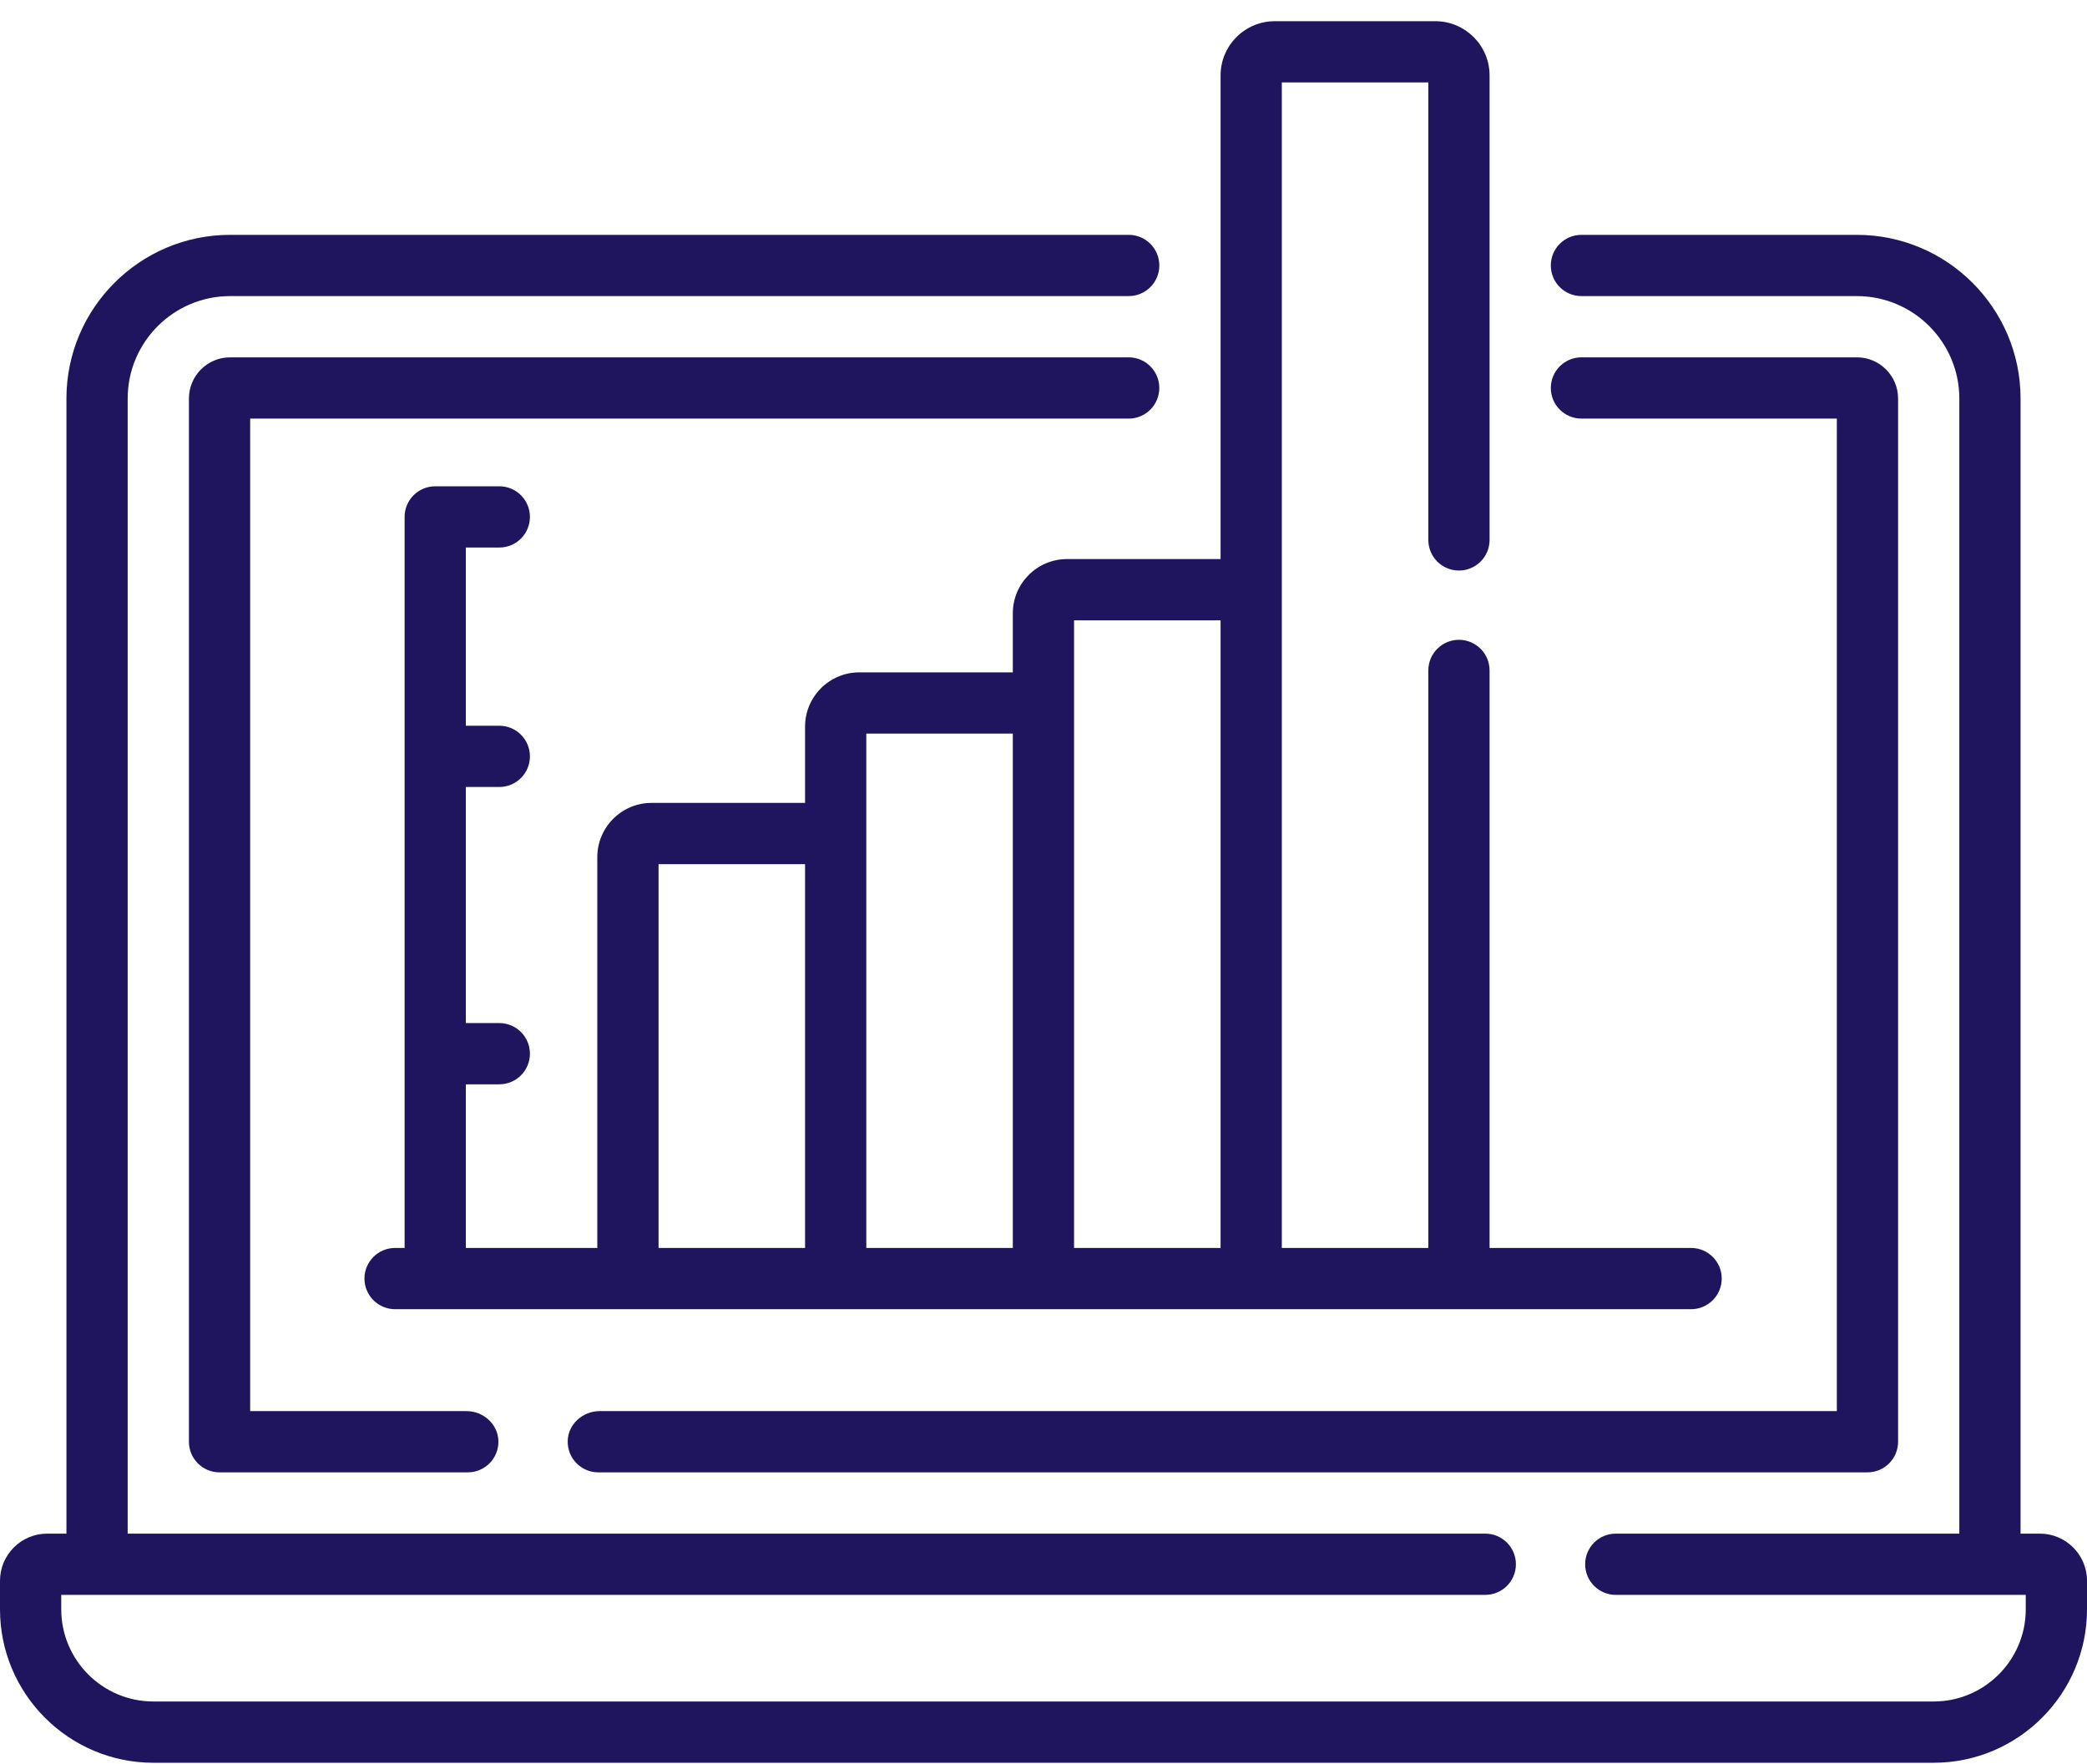
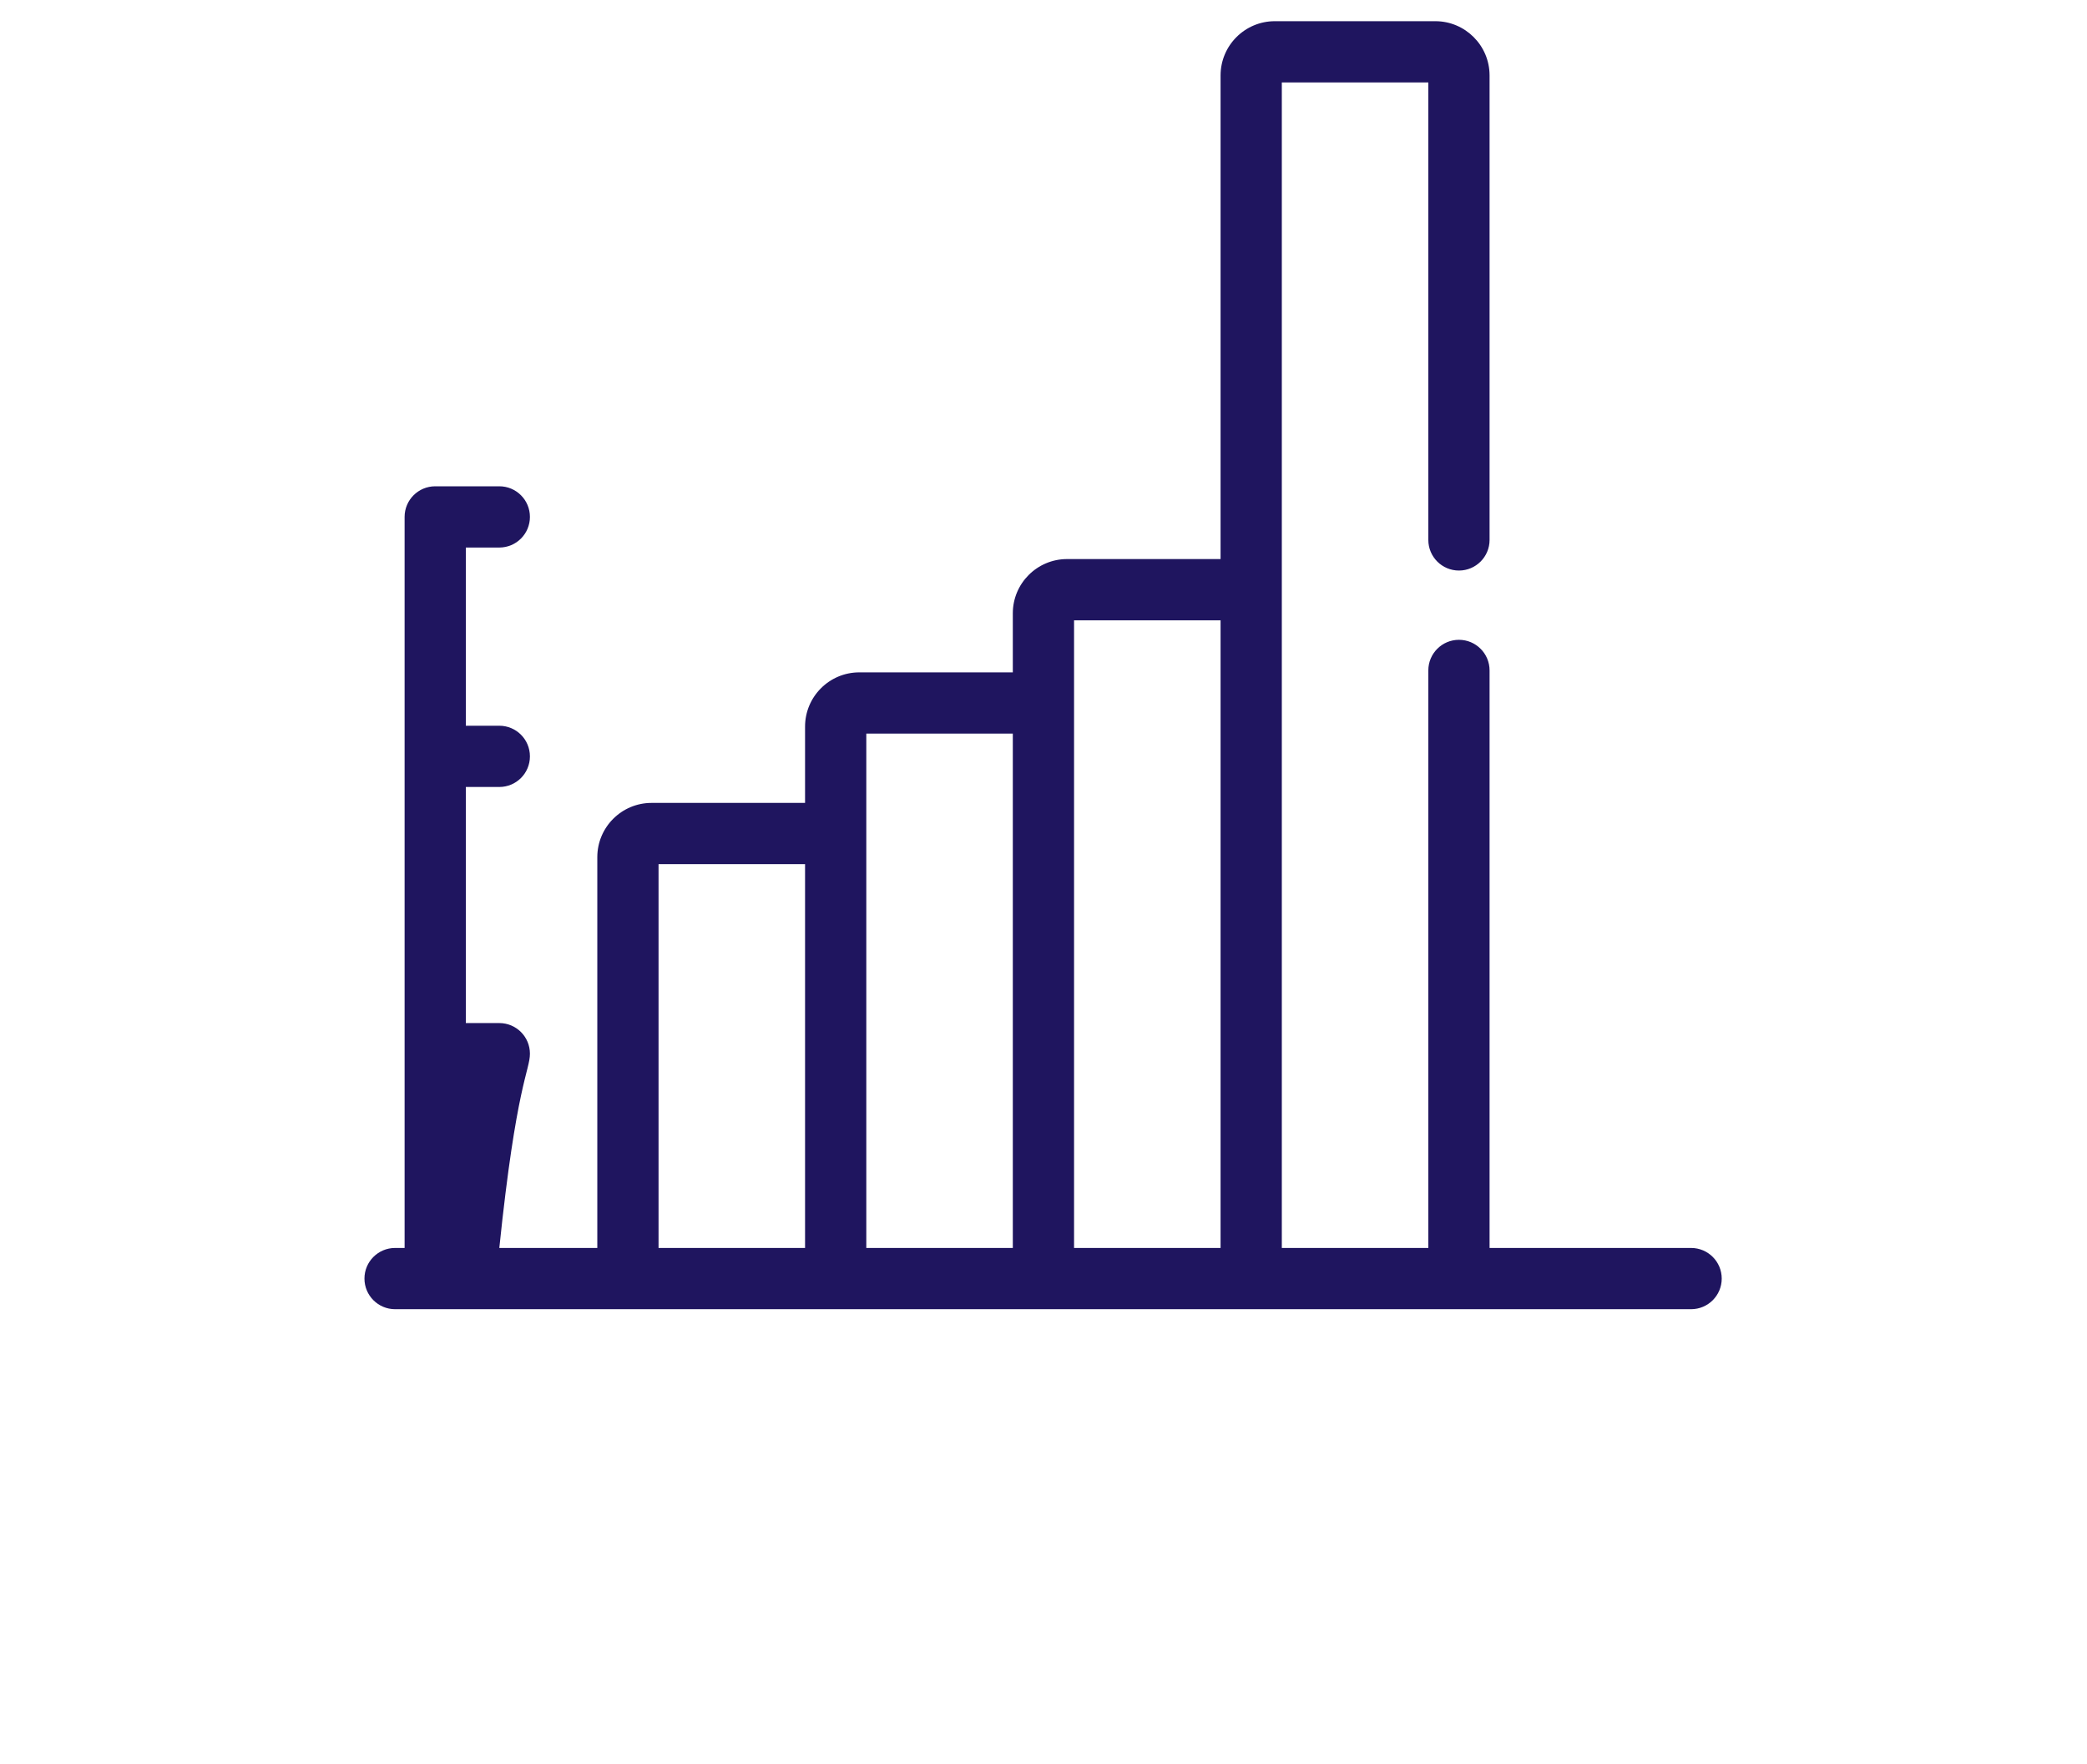
<svg xmlns="http://www.w3.org/2000/svg" width="84" height="71" viewBox="0 0 84 71" fill="none">
-   <path d="M45.429 16.848C46.109 16.848 46.661 16.296 46.661 15.615C46.661 14.934 46.109 14.382 45.429 14.382H9.263C8.346 14.382 7.604 15.125 7.604 16.041V58.027C7.604 58.707 8.156 59.259 8.836 59.259H18.828C19.521 59.259 20.081 58.687 20.06 57.989C20.04 57.314 19.451 56.794 18.776 56.794H10.069V16.848H45.429Z" fill="#1F155F" />
-   <path d="M24.134 56.794C23.459 56.794 22.87 57.314 22.85 57.989C22.829 58.687 23.388 59.259 24.082 59.259H75.164C75.844 59.259 76.396 58.707 76.396 58.027V16.041C76.396 15.125 75.653 14.382 74.737 14.382H63.652C62.971 14.382 62.419 14.934 62.419 15.615C62.419 16.296 62.971 16.847 63.652 16.847H73.931V56.794H24.134Z" fill="#1F155F" />
-   <path d="M82.103 61.725H81.326V16.041C81.326 12.408 78.37 9.452 74.737 9.452H63.651C62.971 9.452 62.419 10.004 62.419 10.685C62.419 11.365 62.971 11.917 63.651 11.917H74.737C77.011 11.917 78.861 13.767 78.861 16.041V61.725H65.034C64.353 61.725 63.801 62.276 63.801 62.957C63.801 63.638 64.353 64.19 65.034 64.19H81.535V64.772C81.535 66.817 79.871 68.481 77.826 68.481H6.174C4.129 68.481 2.465 66.817 2.465 64.772V64.19H59.781C60.462 64.19 61.014 63.638 61.014 62.957C61.014 62.276 60.462 61.725 59.781 61.725H5.139V16.041C5.139 13.767 6.989 11.917 9.263 11.917H45.429C46.11 11.917 46.662 11.365 46.662 10.685C46.662 10.004 46.11 9.452 45.429 9.452H9.263C5.63 9.452 2.674 12.408 2.674 16.041V61.725H1.897C0.851 61.725 0 62.576 0 63.622V64.772C0 68.177 2.77 70.947 6.174 70.947H77.826C81.23 70.947 84 68.177 84 64.772V63.622C84 62.576 83.149 61.725 82.103 61.725Z" fill="#1F155F" />
-   <path d="M42.948 22.501C41.744 22.501 40.765 23.48 40.765 24.684V27.061H34.586C33.382 27.061 32.403 28.04 32.403 29.244V32.315H26.224C25.02 32.315 24.041 33.294 24.041 34.498V50.227H18.75V43.641H20.097C20.778 43.641 21.329 43.089 21.329 42.408C21.329 41.728 20.778 41.176 20.097 41.176H18.75V31.674H20.097C20.778 31.674 21.329 31.122 21.329 30.442C21.329 29.761 20.778 29.209 20.097 29.209H18.75V22.037H20.097C20.778 22.037 21.329 21.485 21.329 20.804C21.329 20.124 20.778 19.572 20.097 19.572H17.518C16.837 19.572 16.285 20.124 16.285 20.804V50.227H15.902C15.221 50.227 14.669 50.779 14.669 51.459C14.669 52.14 15.221 52.692 15.902 52.692H68.065C68.746 52.692 69.298 52.14 69.298 51.459C69.298 50.779 68.746 50.227 68.065 50.227H59.954V26.983C59.954 26.303 59.402 25.751 58.721 25.751C58.041 25.751 57.489 26.303 57.489 26.983V50.227H51.592V3.318H57.489V21.731C57.489 22.411 58.041 22.963 58.721 22.963C59.402 22.963 59.954 22.411 59.954 21.731V3.036C59.954 1.832 58.975 0.853 57.771 0.853H51.31C50.106 0.853 49.127 1.832 49.127 3.036V22.501H42.948ZM26.506 34.78H32.403V50.227H26.506V34.78ZM34.868 29.526H40.765V50.227H34.868V29.526ZM43.23 50.227V24.966H49.127V50.227H43.23Z" fill="#1F155F" />
+   <path d="M42.948 22.501C41.744 22.501 40.765 23.48 40.765 24.684V27.061H34.586C33.382 27.061 32.403 28.04 32.403 29.244V32.315H26.224C25.02 32.315 24.041 33.294 24.041 34.498V50.227H18.75H20.097C20.778 43.641 21.329 43.089 21.329 42.408C21.329 41.728 20.778 41.176 20.097 41.176H18.75V31.674H20.097C20.778 31.674 21.329 31.122 21.329 30.442C21.329 29.761 20.778 29.209 20.097 29.209H18.75V22.037H20.097C20.778 22.037 21.329 21.485 21.329 20.804C21.329 20.124 20.778 19.572 20.097 19.572H17.518C16.837 19.572 16.285 20.124 16.285 20.804V50.227H15.902C15.221 50.227 14.669 50.779 14.669 51.459C14.669 52.14 15.221 52.692 15.902 52.692H68.065C68.746 52.692 69.298 52.14 69.298 51.459C69.298 50.779 68.746 50.227 68.065 50.227H59.954V26.983C59.954 26.303 59.402 25.751 58.721 25.751C58.041 25.751 57.489 26.303 57.489 26.983V50.227H51.592V3.318H57.489V21.731C57.489 22.411 58.041 22.963 58.721 22.963C59.402 22.963 59.954 22.411 59.954 21.731V3.036C59.954 1.832 58.975 0.853 57.771 0.853H51.31C50.106 0.853 49.127 1.832 49.127 3.036V22.501H42.948ZM26.506 34.78H32.403V50.227H26.506V34.78ZM34.868 29.526H40.765V50.227H34.868V29.526ZM43.23 50.227V24.966H49.127V50.227H43.23Z" fill="#1F155F" />
</svg>